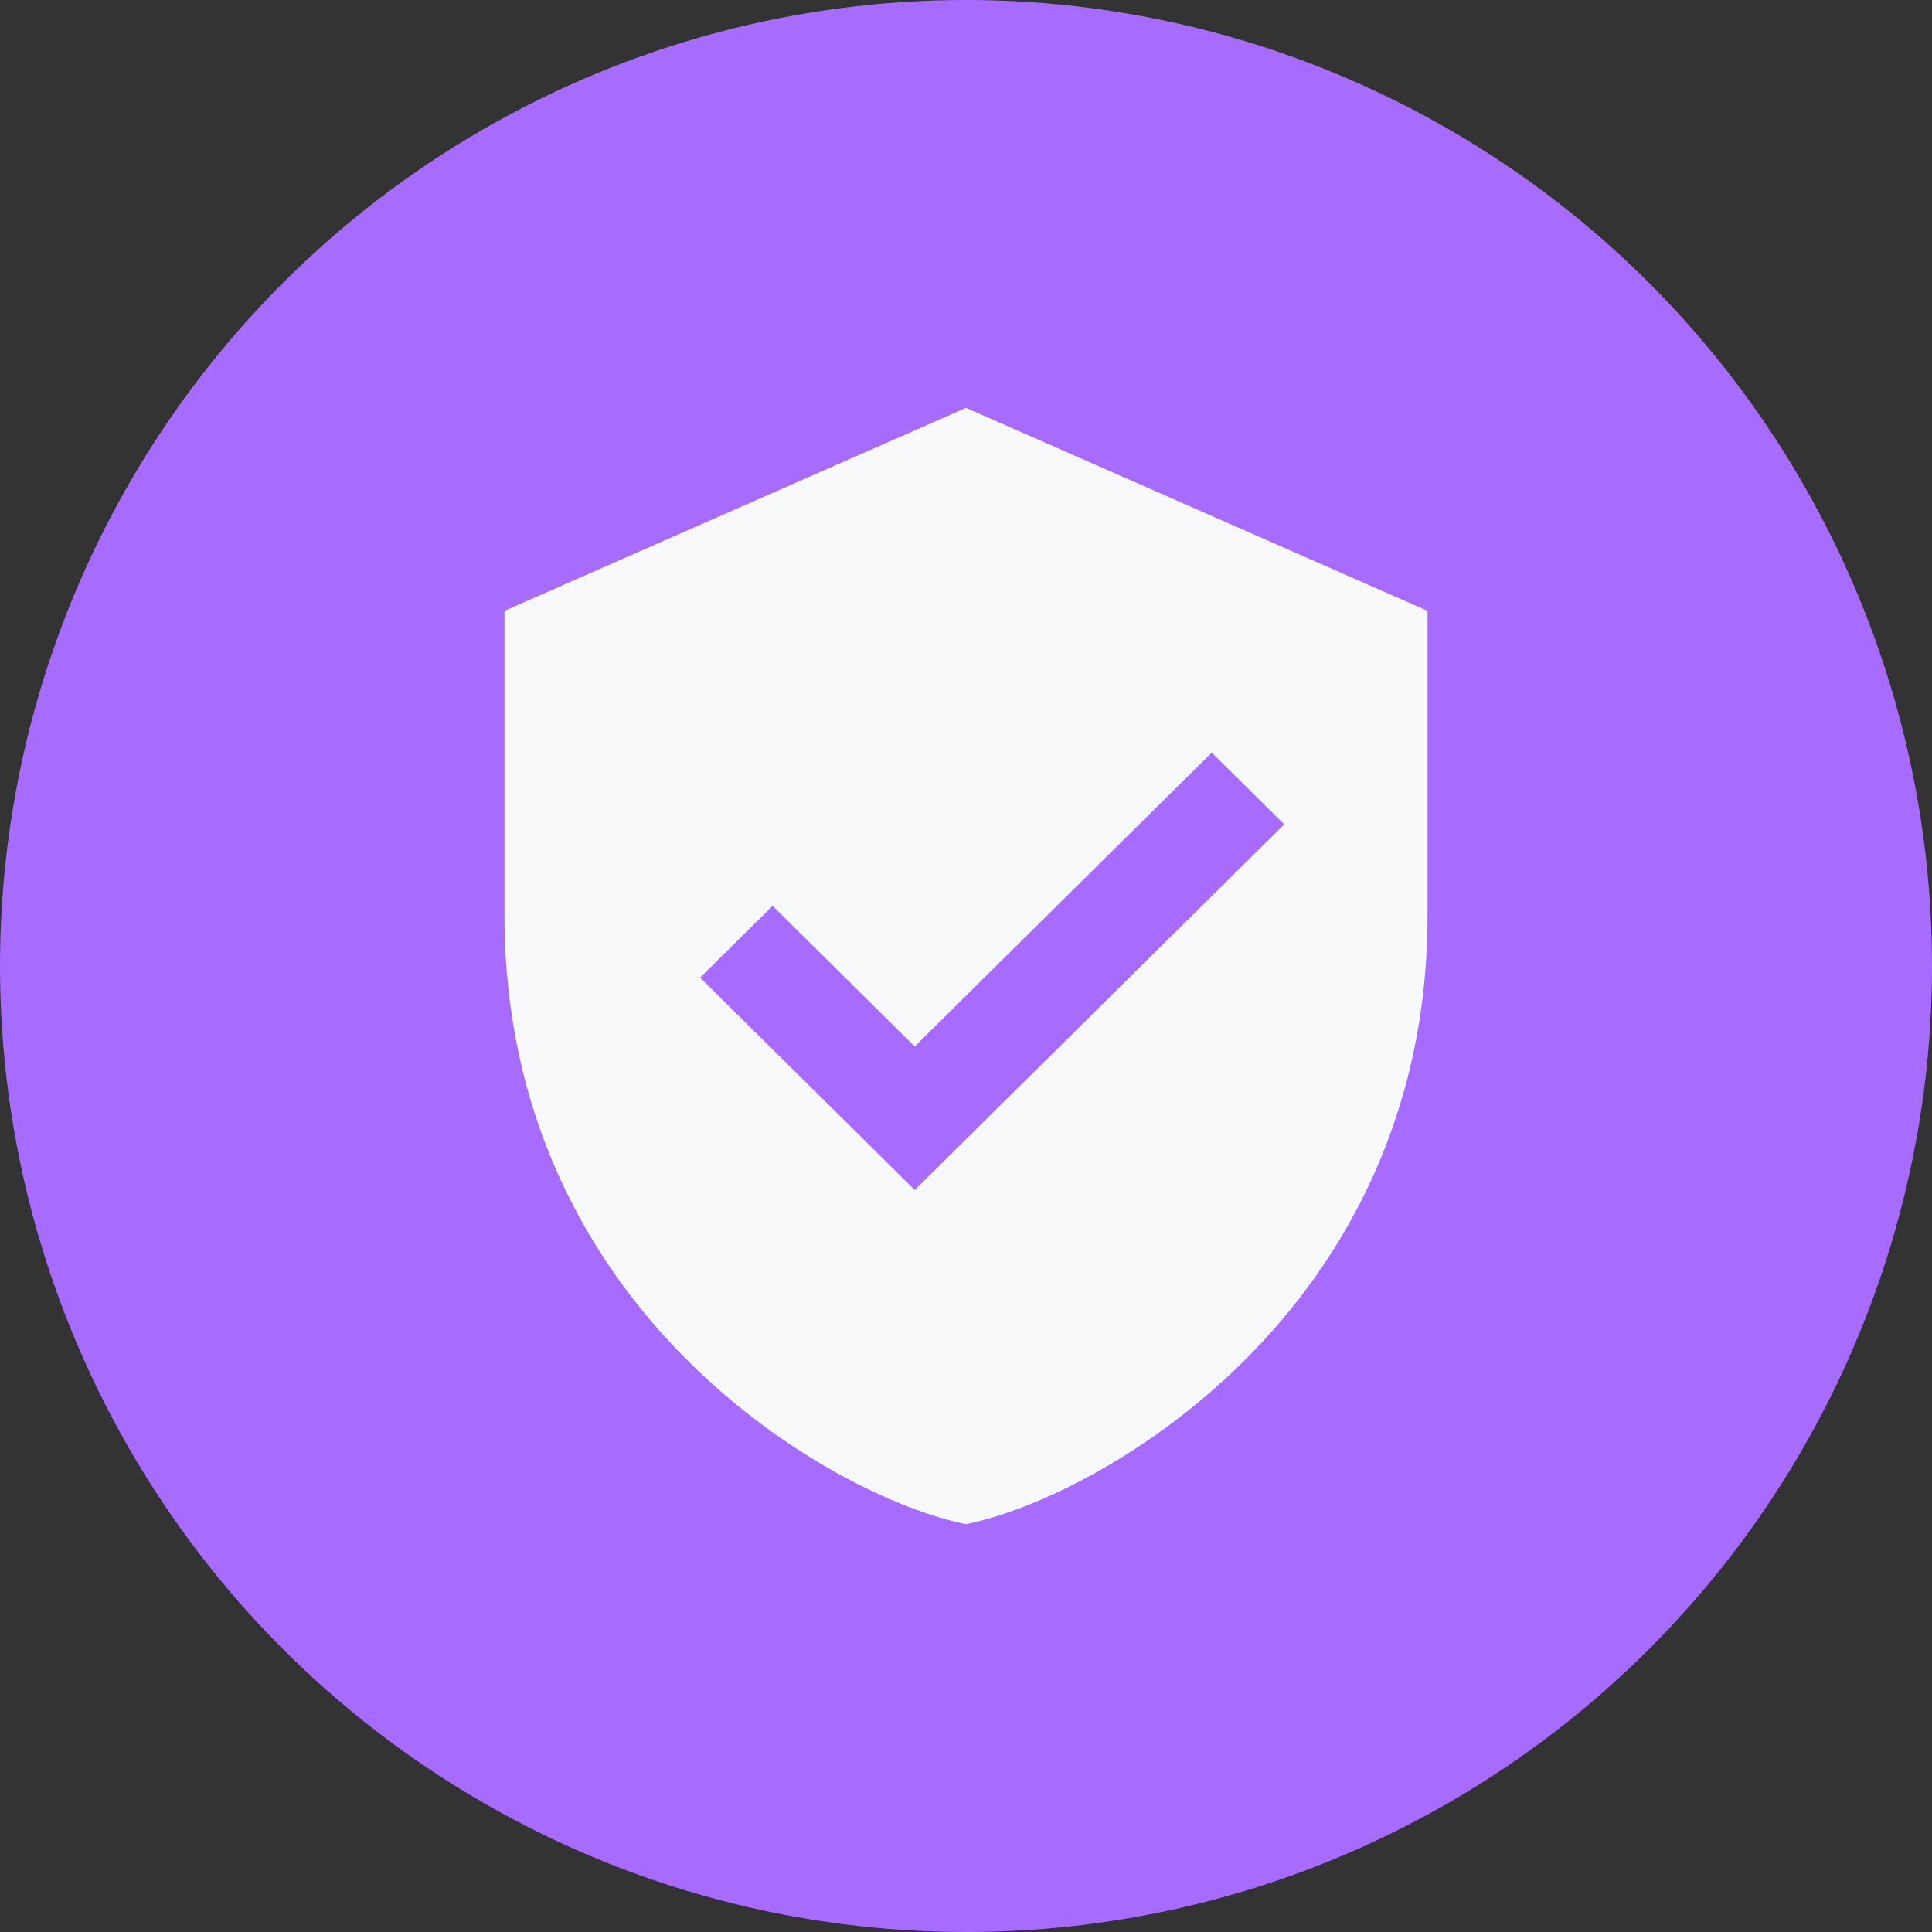
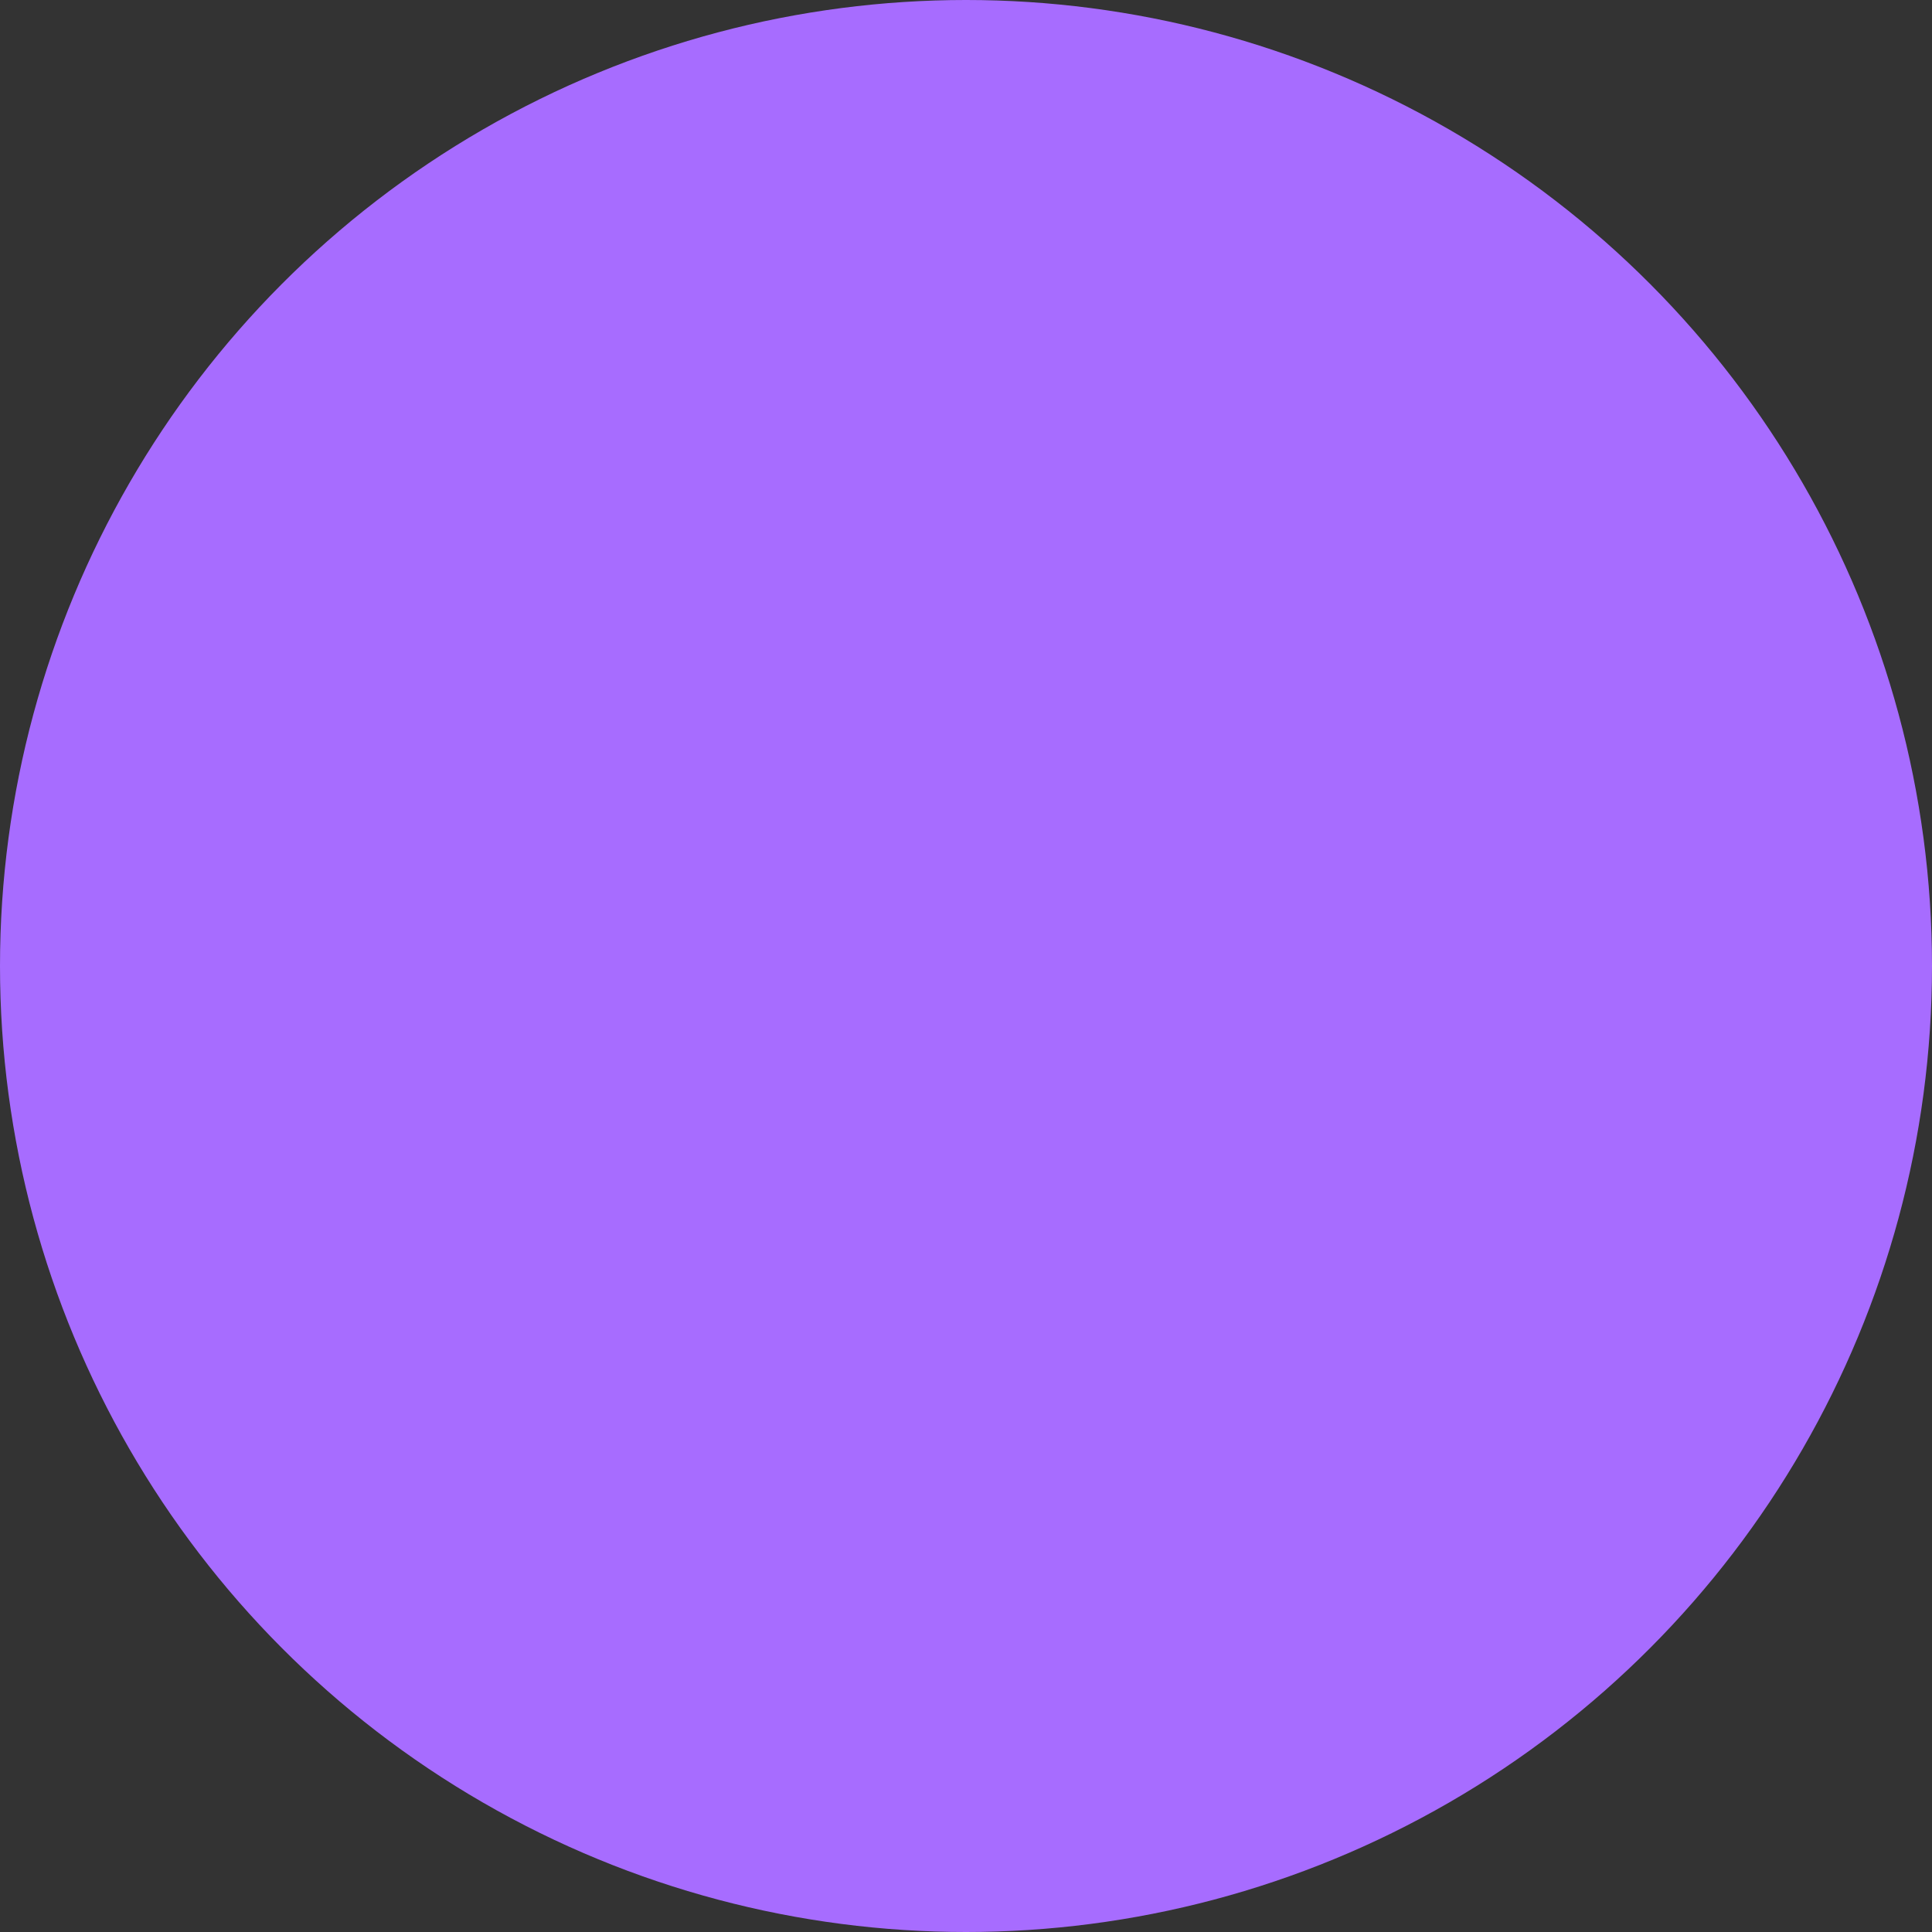
<svg xmlns="http://www.w3.org/2000/svg" width="180" height="180" viewBox="0 0 180 180" fill="none">
  <rect x="0" y="0" width="180" height="180" fill="#333333" stroke="none" />
  <circle cx="90" cy="90" r="90" fill="#A76CFF" />
-   <path d="M90 38L47 56.909C47 56.909 47 75.818 47 85.273C47 122.287 77.764 139.57 90 142C102.236 139.57 133 122.287 133 85.273C133 75.818 133 56.909 133 56.909L90 38ZM85.222 110.866L65.227 91.082L71.983 84.398L85.222 97.498L112.895 70.117L119.651 76.802L85.222 110.866Z" fill="#F8F9FA" />
</svg>